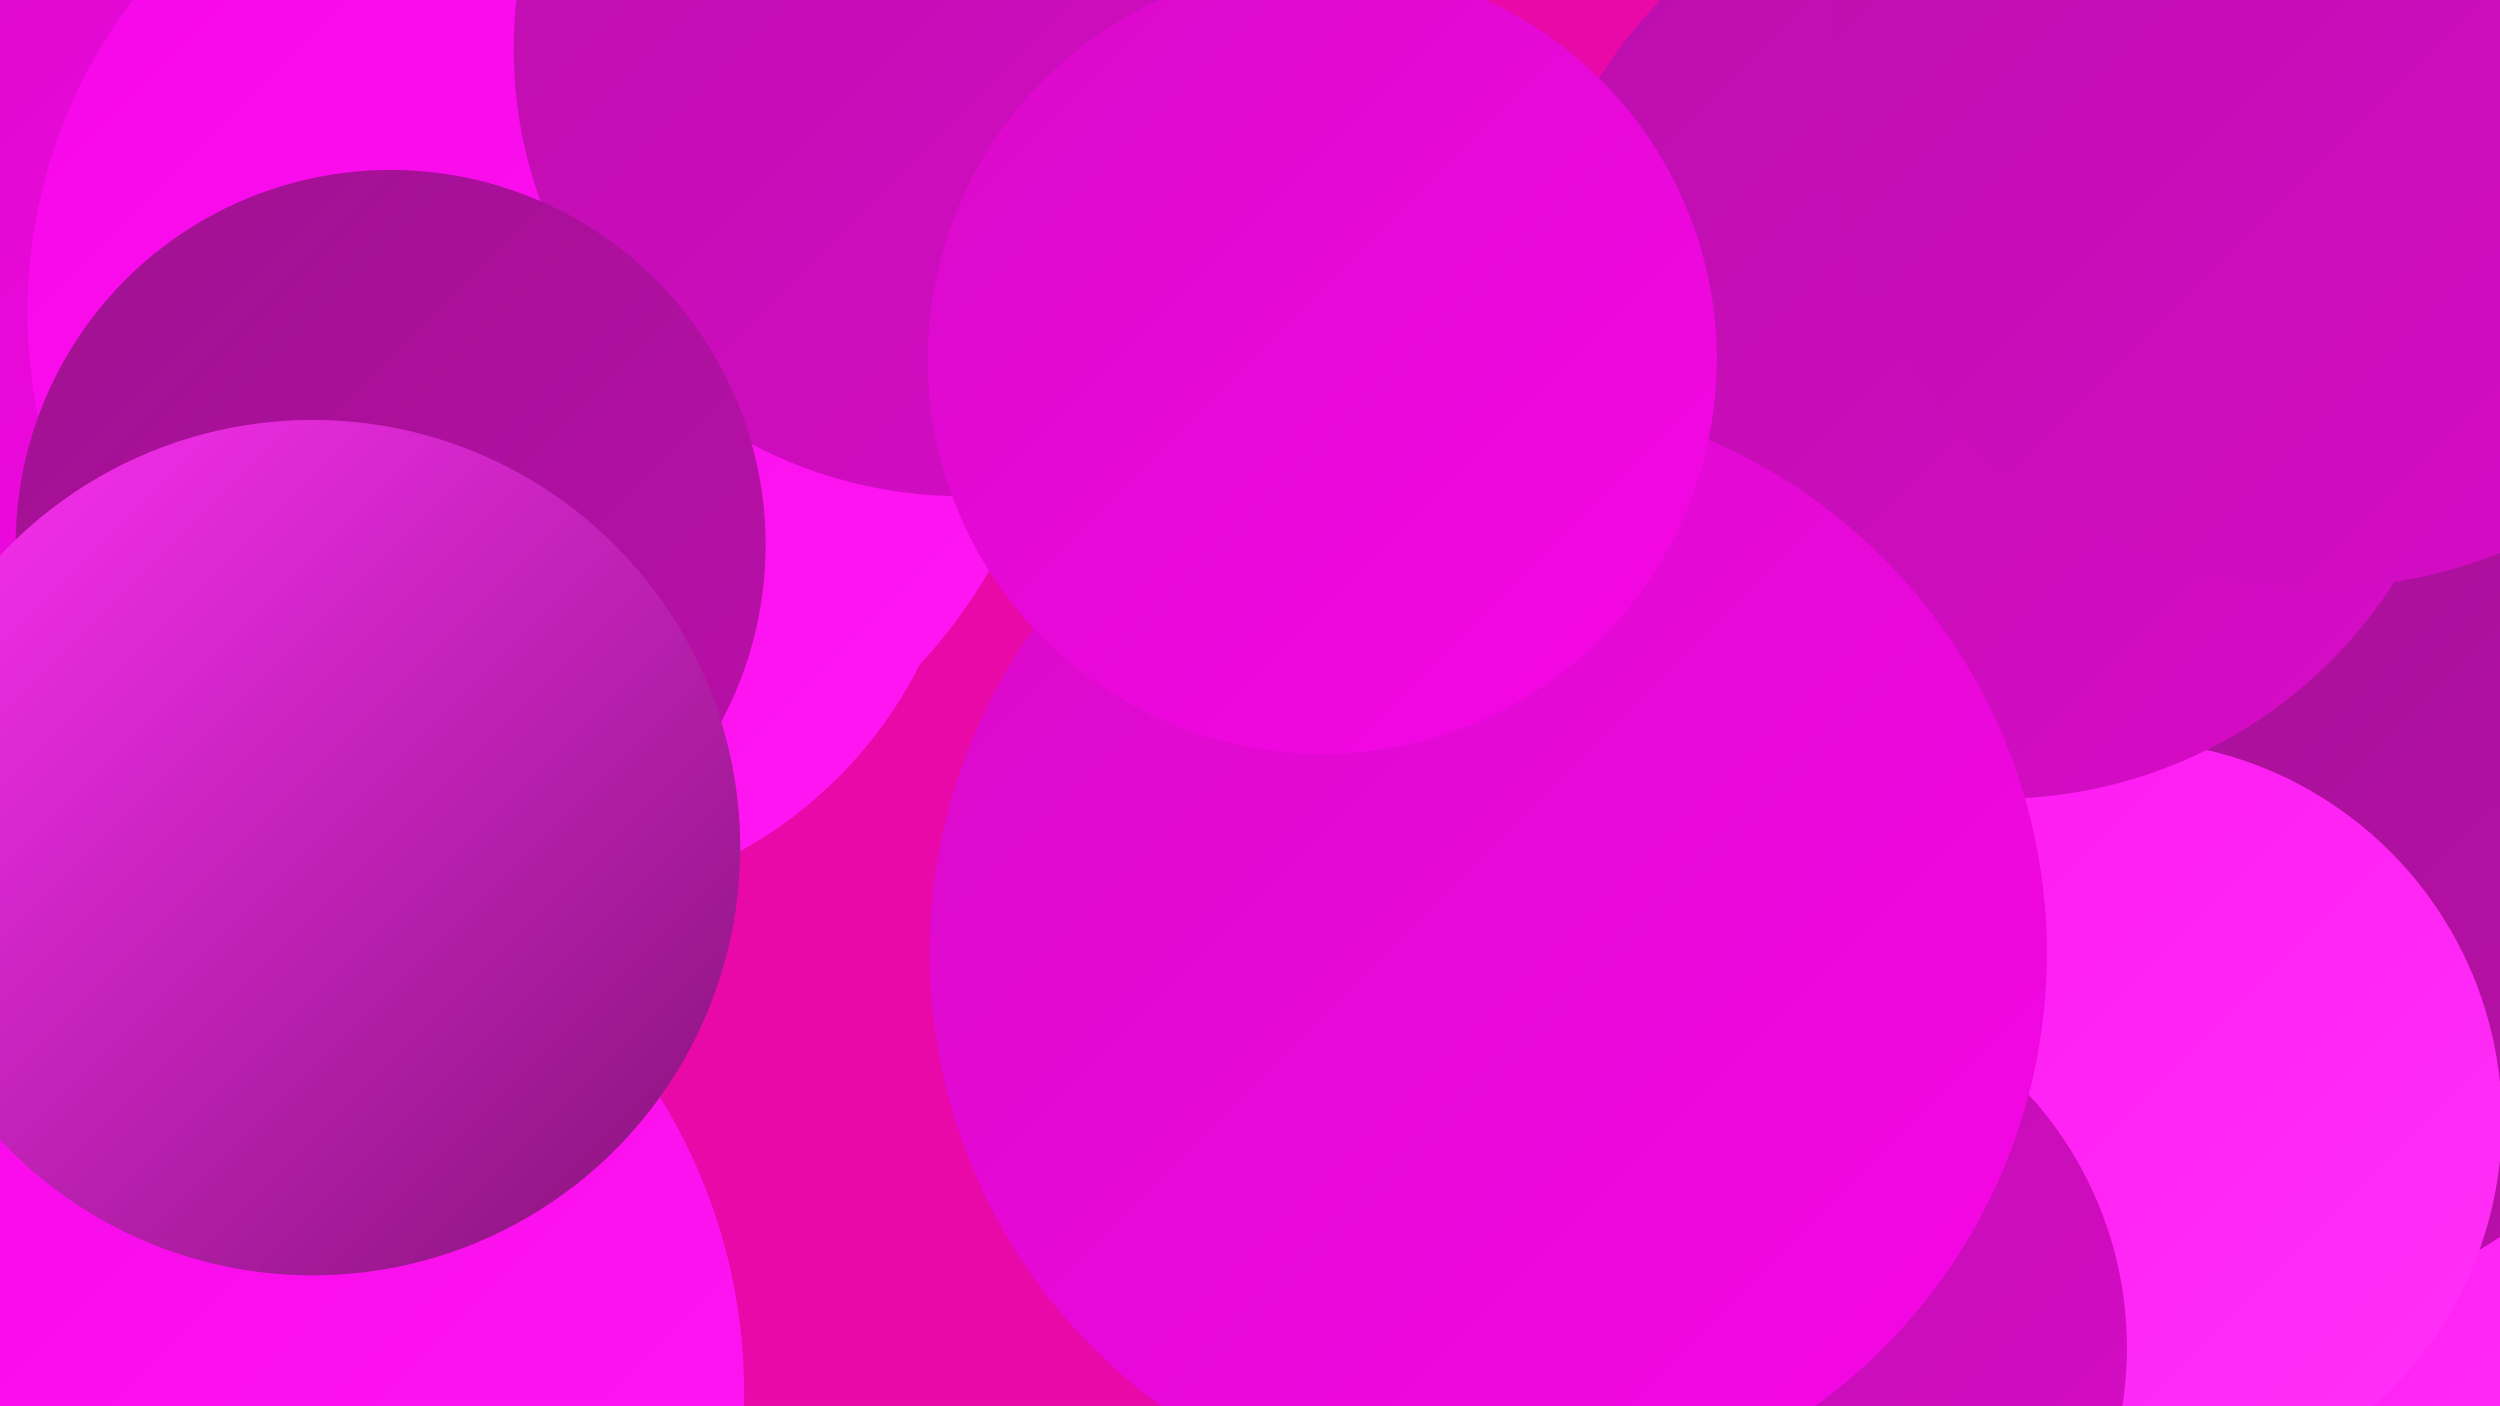
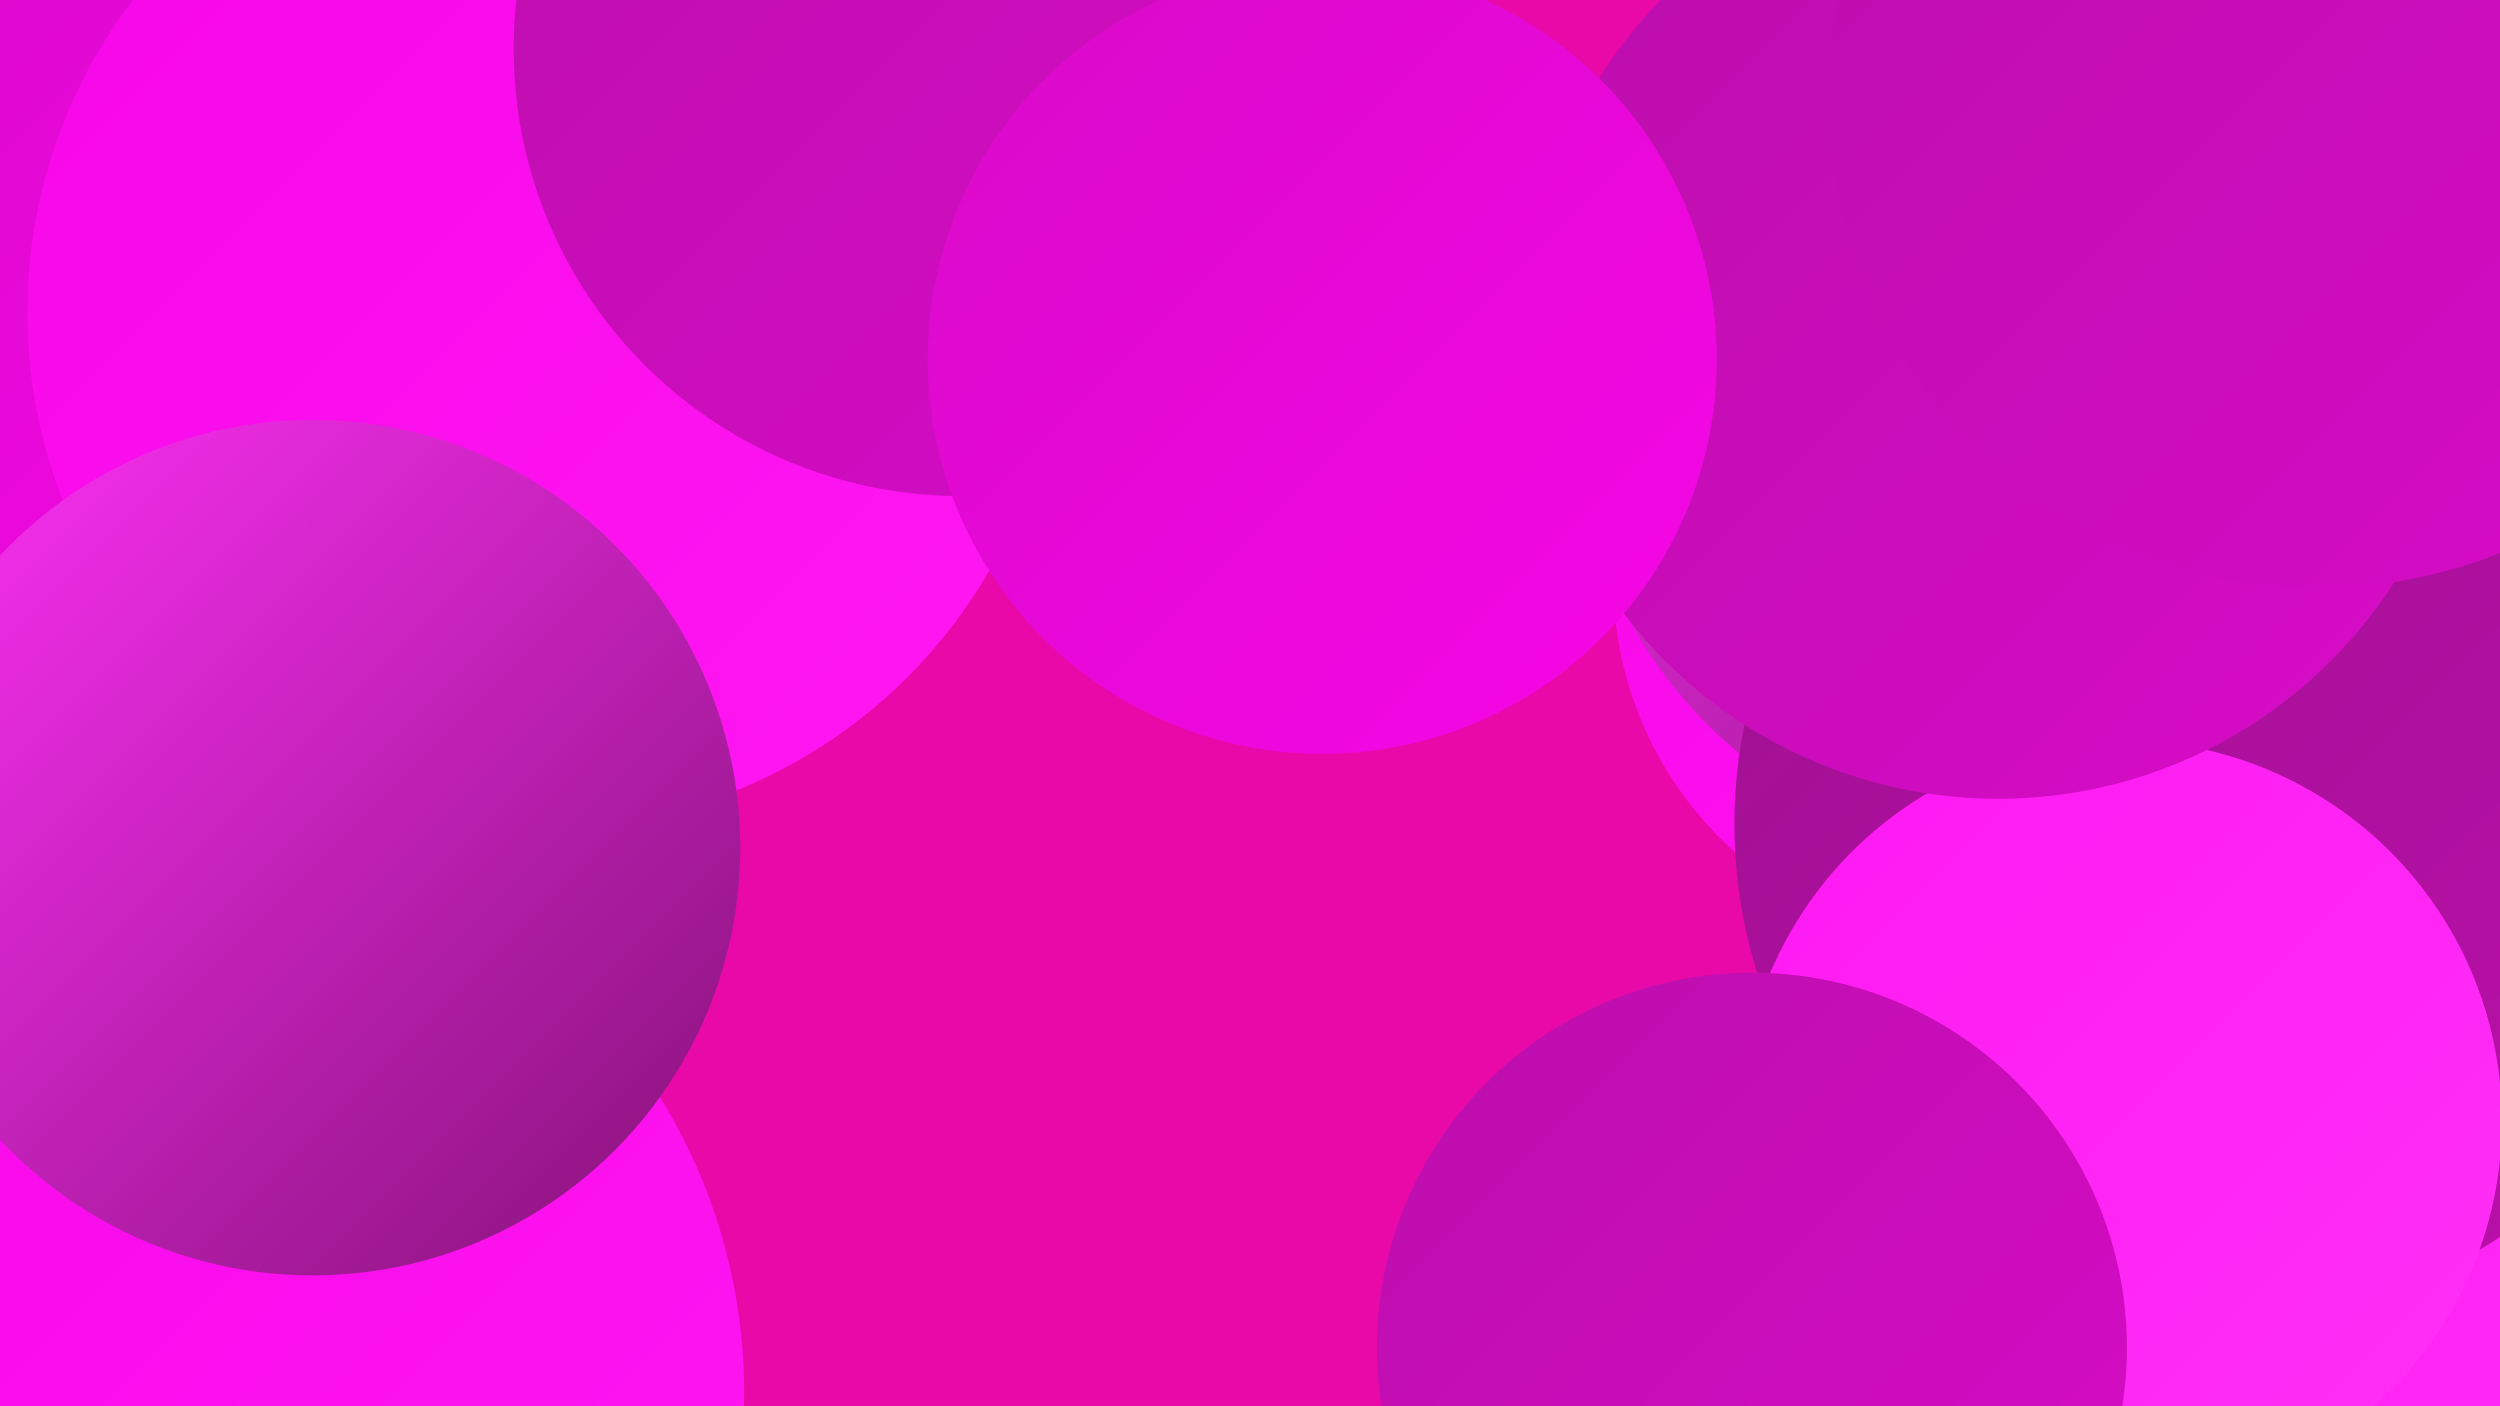
<svg xmlns="http://www.w3.org/2000/svg" width="1280" height="720">
  <defs>
    <linearGradient id="grad0" x1="0%" y1="0%" x2="100%" y2="100%">
      <stop offset="0%" style="stop-color:#841277;stop-opacity:1" />
      <stop offset="100%" style="stop-color:#9f1190;stop-opacity:1" />
    </linearGradient>
    <linearGradient id="grad1" x1="0%" y1="0%" x2="100%" y2="100%">
      <stop offset="0%" style="stop-color:#9f1190;stop-opacity:1" />
      <stop offset="100%" style="stop-color:#bb0fab;stop-opacity:1" />
    </linearGradient>
    <linearGradient id="grad2" x1="0%" y1="0%" x2="100%" y2="100%">
      <stop offset="0%" style="stop-color:#bb0fab;stop-opacity:1" />
      <stop offset="100%" style="stop-color:#d80bc8;stop-opacity:1" />
    </linearGradient>
    <linearGradient id="grad3" x1="0%" y1="0%" x2="100%" y2="100%">
      <stop offset="0%" style="stop-color:#d80bc8;stop-opacity:1" />
      <stop offset="100%" style="stop-color:#f706e8;stop-opacity:1" />
    </linearGradient>
    <linearGradient id="grad4" x1="0%" y1="0%" x2="100%" y2="100%">
      <stop offset="0%" style="stop-color:#f706e8;stop-opacity:1" />
      <stop offset="100%" style="stop-color:#ff18f3;stop-opacity:1" />
    </linearGradient>
    <linearGradient id="grad5" x1="0%" y1="0%" x2="100%" y2="100%">
      <stop offset="0%" style="stop-color:#ff18f3;stop-opacity:1" />
      <stop offset="100%" style="stop-color:#ff31f7;stop-opacity:1" />
    </linearGradient>
    <linearGradient id="grad6" x1="0%" y1="0%" x2="100%" y2="100%">
      <stop offset="0%" style="stop-color:#ff31f7;stop-opacity:1" />
      <stop offset="100%" style="stop-color:#841277;stop-opacity:1" />
    </linearGradient>
  </defs>
  <rect width="1280" height="720" fill="#e809a8" />
  <circle cx="75" cy="75" r="277" fill="url(#grad5)" />
  <circle cx="1272" cy="626" r="217" fill="url(#grad5)" />
  <circle cx="1084" cy="441" r="188" fill="url(#grad1)" />
  <circle cx="19" cy="359" r="268" fill="url(#grad1)" />
  <circle cx="17" cy="178" r="231" fill="url(#grad3)" />
-   <circle cx="270" cy="239" r="225" fill="url(#grad4)" />
  <circle cx="278" cy="160" r="264" fill="url(#grad4)" />
  <circle cx="1013" cy="297" r="187" fill="url(#grad4)" />
  <circle cx="492" cy="25" r="229" fill="url(#grad2)" />
  <circle cx="94" cy="713" r="287" fill="url(#grad4)" />
  <circle cx="1041" cy="204" r="236" fill="url(#grad6)" />
  <circle cx="1141" cy="422" r="253" fill="url(#grad1)" />
-   <circle cx="200" cy="279" r="192" fill="url(#grad1)" />
  <circle cx="160" cy="434" r="219" fill="url(#grad6)" />
  <circle cx="1086" cy="574" r="195" fill="url(#grad5)" />
  <circle cx="1023" cy="168" r="241" fill="url(#grad2)" />
  <circle cx="1187" cy="50" r="251" fill="url(#grad2)" />
  <circle cx="897" cy="690" r="192" fill="url(#grad2)" />
-   <circle cx="762" cy="488" r="286" fill="url(#grad3)" />
  <circle cx="677" cy="184" r="202" fill="url(#grad3)" />
</svg>